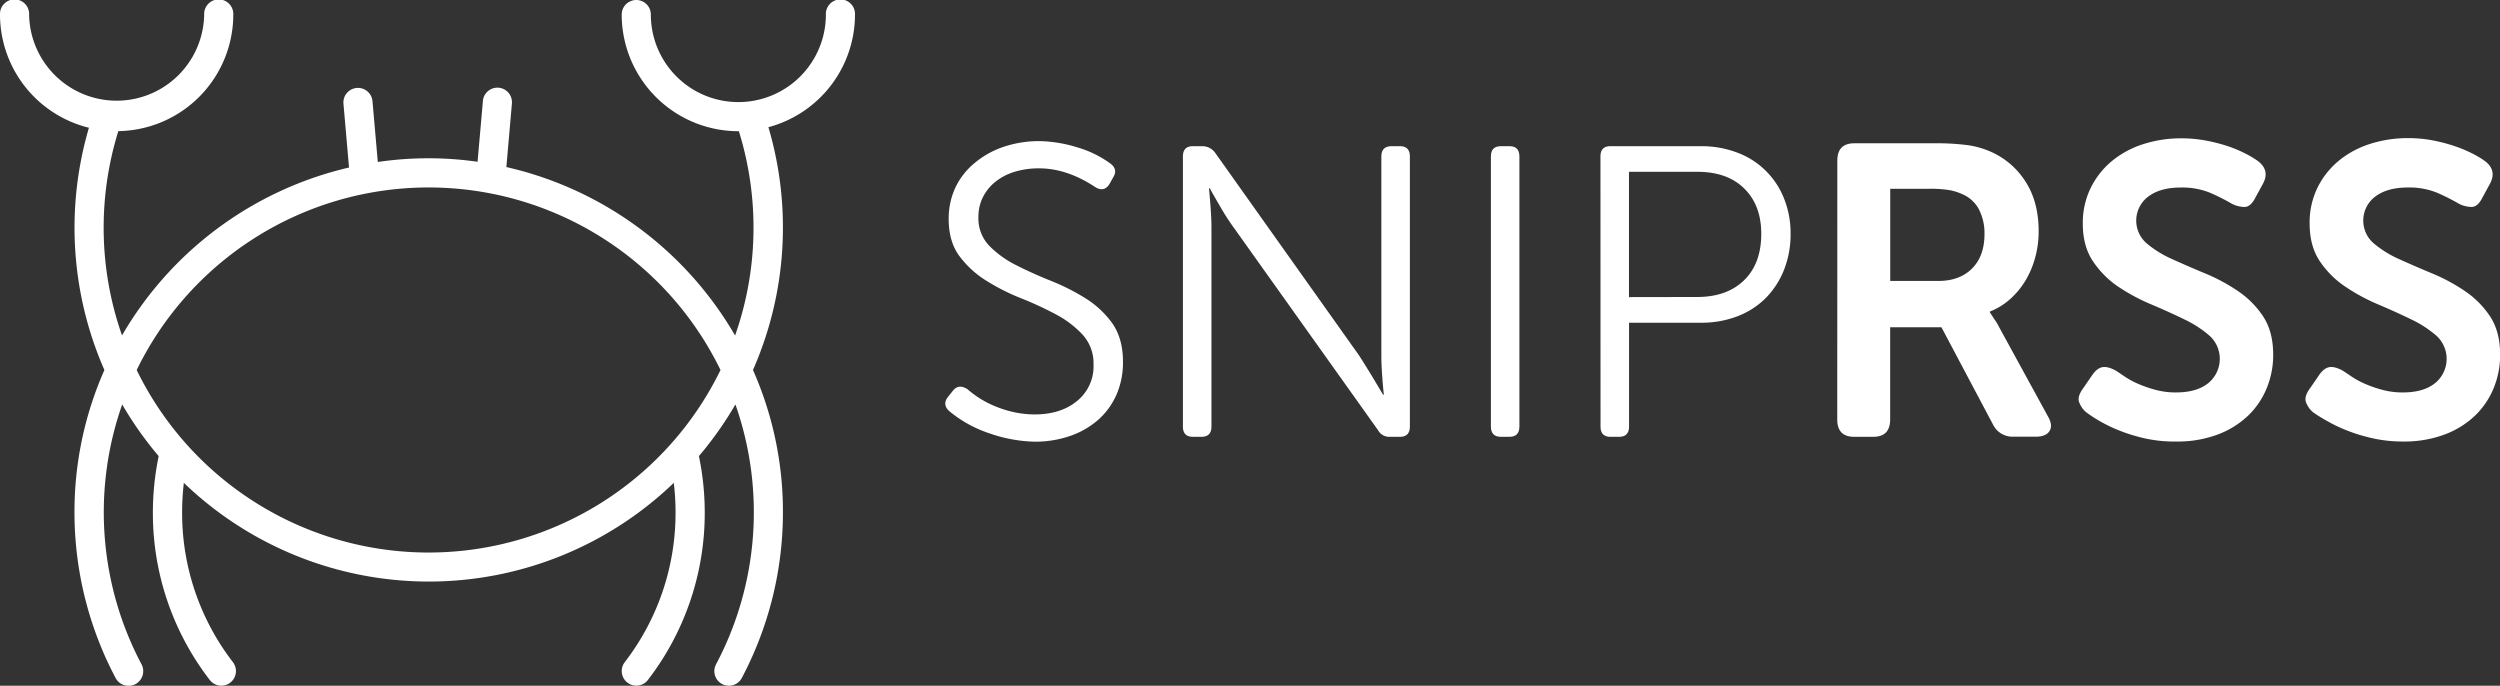
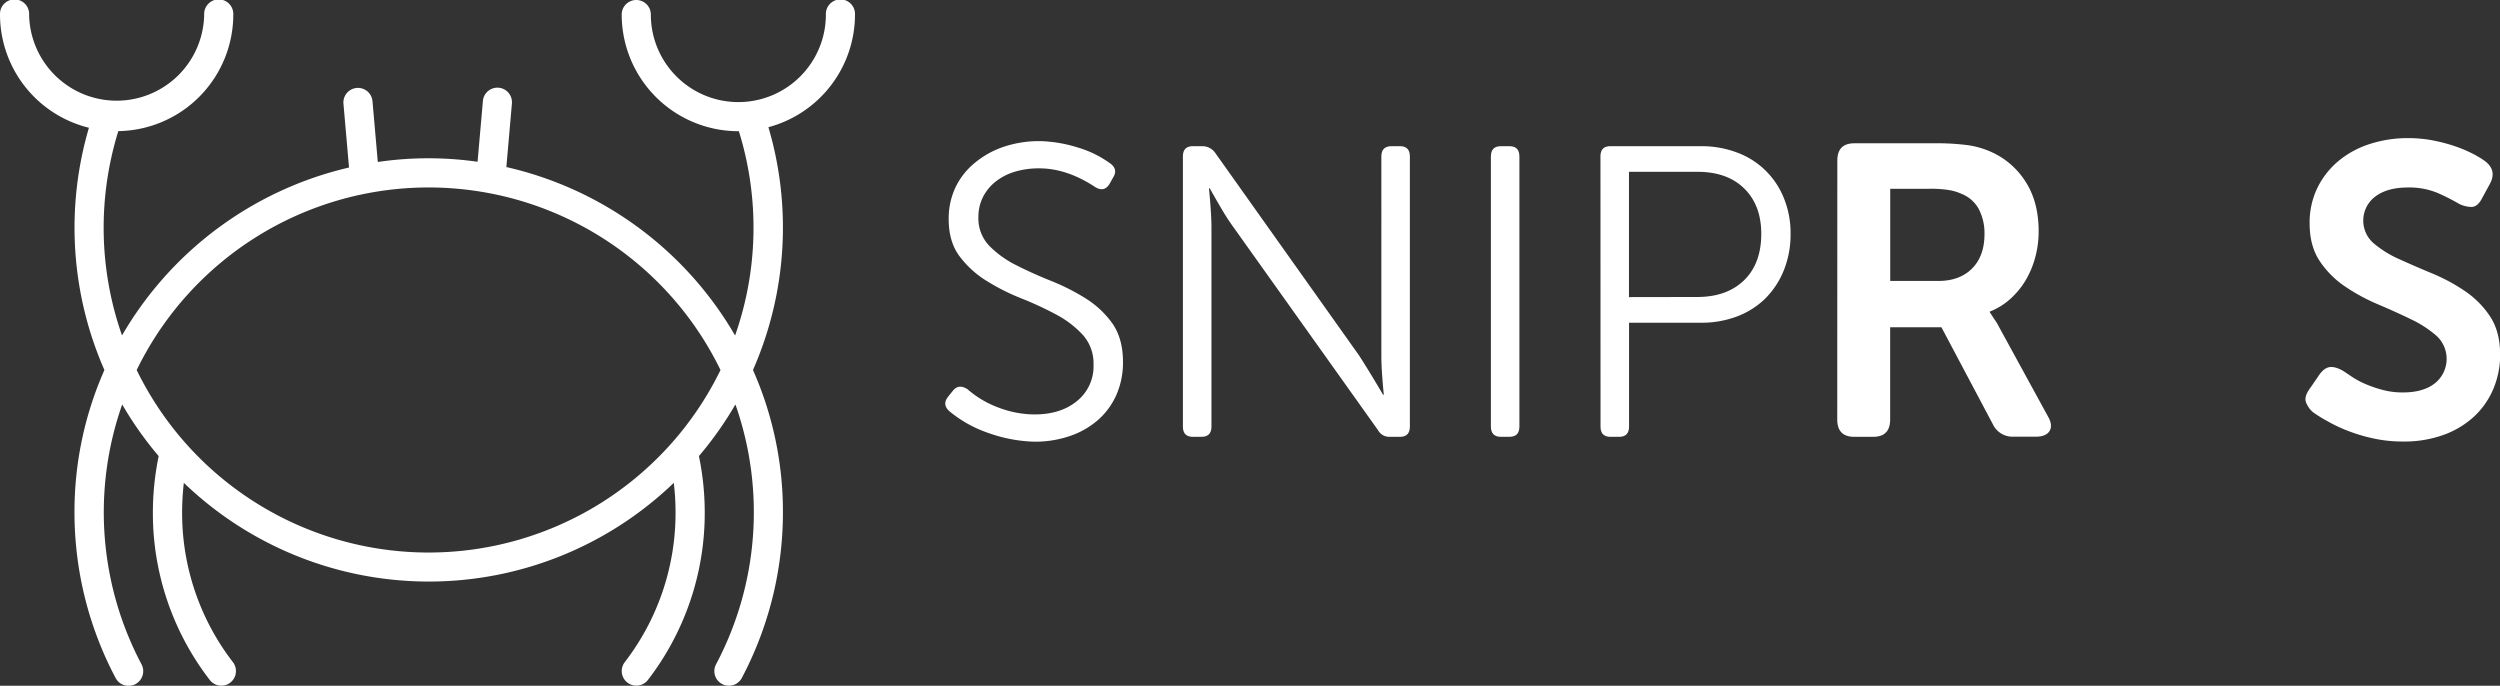
<svg xmlns="http://www.w3.org/2000/svg" viewBox="0 0 1077.49 295.55">
  <rect x="0" y="0" width="1077.49" height="295.55" fill="#333333" stroke="none" />
  <defs>
    <style>.snipLogo-1{fill:#fff;}</style>
  </defs>
  <g id="Layer_2" data-name="Layer 2">
    <g id="Layer_1-2" data-name="Layer 1">
      <path class="snipLogo-1" d="M368.5,6.28a6.28,6.28,0,1,0-12.55,0,37.72,37.72,0,1,1-75.44,0,6.28,6.28,0,1,0-12.56,0,50.33,50.33,0,0,0,50.28,50.27h.22a140,140,0,0,1-1.63,88.05A153.3,153.3,0,0,0,218.24,72l2.39-27.39a6.27,6.27,0,1,0-12.5-1.1l-2.3,26.21a150.19,150.19,0,0,0-43,.09l-2.3-26.3a6.28,6.28,0,0,0-12.51,1.1l2.41,27.59a153.27,153.27,0,0,0-97.84,72.37A140.13,140.13,0,0,1,51,56.51,50.3,50.3,0,0,0,100.55,6.28,6.28,6.28,0,1,0,88,6.28a37.73,37.73,0,0,1-75.45,0A6.28,6.28,0,1,0,0,6.28,50.32,50.32,0,0,0,38.33,55.06,152.58,152.58,0,0,0,45,159.48a150.91,150.91,0,0,0-12.9,61.33,152.6,152.6,0,0,0,17.73,71.41A6.28,6.28,0,0,0,61,286.32a140.06,140.06,0,0,1-8.33-112,152.16,152.16,0,0,0,15.72,22.26,120.37,120.37,0,0,0-2.5,24.19,117.61,117.61,0,0,0,24.51,72.28,6.28,6.28,0,1,0,10-7.65,105.22,105.22,0,0,1-21.91-64.63,109.3,109.3,0,0,1,.75-12.66,152.3,152.3,0,0,0,211.16,0,106.84,106.84,0,0,1,.76,12.65,105.36,105.36,0,0,1-21.9,64.64,6.28,6.28,0,0,0,10,7.64,117.83,117.83,0,0,0,24.48-72.28,119.66,119.66,0,0,0-2.51-24.19,151.47,151.47,0,0,0,15.73-22.26,140,140,0,0,1-8.34,112,6.28,6.28,0,0,0,11.09,5.9,152.57,152.57,0,0,0,17.73-71.41,150.75,150.75,0,0,0-12.91-61.33,152.49,152.49,0,0,0,6.65-104.65A50.31,50.31,0,0,0,368.5,6.28ZM184.74,238.14A139.94,139.94,0,0,1,58.91,159.48a139.93,139.93,0,0,1,251.63,0,140,140,0,0,1-125.8,78.66Z" />
      <path class="snipLogo-1" d="M409.17,177.22q-3.21-2.85-.54-6.24l2.14-2.67q2.49-3,6.24-.54a42.68,42.68,0,0,0,13.63,8,43.9,43.9,0,0,0,15.23,2.85q11.4,0,18.44-5.88a19.2,19.2,0,0,0,7-15.5,18.49,18.49,0,0,0-4.63-12.92,43.39,43.39,0,0,0-11.59-8.82,145,145,0,0,0-15-6.94,92.5,92.5,0,0,1-15-7.58,42.23,42.23,0,0,1-11.58-10.6q-4.64-6.24-4.63-16a31.63,31.63,0,0,1,2.85-13.46A30.67,30.67,0,0,1,420,70.31a38.62,38.62,0,0,1,12.47-7,48.07,48.07,0,0,1,15.77-2.49,59.14,59.14,0,0,1,16.3,2.76,45.66,45.66,0,0,1,14.16,7q3.21,2.49,1.07,5.88l-1.6,2.85c-1.55,2.49-3.62,2.91-6.24,1.25q-12.12-8-24.05-8a35.81,35.81,0,0,0-10.69,1.51,24.73,24.73,0,0,0-8.29,4.37,20,20,0,0,0-5.34,6.68,19,19,0,0,0-1.87,8.46,17,17,0,0,0,4.63,12.3,43.22,43.22,0,0,0,11.58,8.37q7,3.57,15,6.77a93.73,93.73,0,0,1,15,7.58,40.6,40.6,0,0,1,11.58,10.86Q484,146,484,156a34.59,34.59,0,0,1-2.76,14,31.27,31.27,0,0,1-7.84,10.87,36.13,36.13,0,0,1-12.12,7,45.91,45.91,0,0,1-15.41,2.49,63.18,63.18,0,0,1-19.6-3.65A53,53,0,0,1,409.17,177.22Z" />
      <path class="snipLogo-1" d="M509.83,67.46q0-4.45,4.28-4.45h4.28a6.77,6.77,0,0,1,5.34,2.85l62,87.3q2.31,3.57,5.34,8.56t5,8.37h.36q-.36-3.21-.72-8.2c-.24-3.32-.35-6.23-.35-8.73V67.46q0-4.45,4.45-4.45h3.56q4.27,0,4.28,4.45V183.81q0,4.45-4.28,4.45H599.1a5.49,5.49,0,0,1-5.17-2.85l-62.18-87.3a97.49,97.49,0,0,1-5.44-8.38q-2.94-5-4.89-8.55h-.36q.35,3.39.71,8.37t.36,8.56v85.7q0,4.45-4.28,4.45h-3.74q-4.28,0-4.28-4.45Z" />
      <path class="snipLogo-1" d="M642.57,67.46q0-4.45,4.28-4.45h3.74q4.27,0,4.27,4.45V183.81q0,4.45-4.27,4.45h-3.74q-4.27,0-4.28-4.45Z" />
      <path class="snipLogo-1" d="M689.79,67.46q0-4.45,4.27-4.45h39a43.08,43.08,0,0,1,15.68,2.76,34.56,34.56,0,0,1,20.13,19.69,40,40,0,0,1,2.86,15.32,41.18,41.18,0,0,1-2.86,15.59A36.19,36.19,0,0,1,761,128.49a34.93,34.93,0,0,1-12.21,7.84,43.08,43.08,0,0,1-15.68,2.76h-31v44.72q0,4.45-4.28,4.45h-3.74q-4.27,0-4.27-4.45ZM731.48,128q12.82,0,20.22-7.22t7.4-20q0-12.3-7.31-19.51t-20.13-7.22H702.08v54Z" />
      <path class="snipLogo-1" d="M791.88,69.24q0-7.47,7.3-7.48h34.21a104.05,104.05,0,0,1,14.7.8,38,38,0,0,1,9.36,2.59,34,34,0,0,1,15.41,12.91q5.79,8.82,5.79,21.65a42.77,42.77,0,0,1-1.43,11.05,39.56,39.56,0,0,1-4.09,9.89,34.77,34.77,0,0,1-6.6,8.1,28.68,28.68,0,0,1-8.91,5.53v.35l1.07,1.61c.36.59.8,1.27,1.34,2a24.21,24.21,0,0,1,1.69,2.94l20.85,38.13q2.31,3.91.8,6.41t-6,2.49h-9.62a9.34,9.34,0,0,1-8.73-5.16l-22.27-42h-22.1v39.73q0,7.49-7.3,7.48h-8.2q-7.3,0-7.3-7.48Zm43.47,51.85q9.27,0,14.61-5.37t5.35-14.85a22.43,22.43,0,0,0-2.41-10.65,14.51,14.51,0,0,0-7.57-6.71,21.6,21.6,0,0,0-5.43-1.61,50.65,50.65,0,0,0-8.29-.54H814.68v39.73Z" />
-       <path class="snipLogo-1" d="M899,177.57a10.24,10.24,0,0,1-2.94-4.36c-.54-1.61.09-3.59,1.87-6l3.92-5.7c1.42-2,2.94-3.12,4.54-3.3s3.54.39,5.79,1.69l4,2.68a36.24,36.24,0,0,0,5.7,3,52.49,52.49,0,0,0,7.31,2.49,33.52,33.52,0,0,0,8.64,1.07q8.91,0,13.9-4a13.47,13.47,0,0,0,.62-20.4,47.31,47.31,0,0,0-11-7.13q-6.58-3.21-14.16-6.41A83.41,83.41,0,0,1,913,123.59a40.08,40.08,0,0,1-10.95-11q-4.38-6.5-4.37-16.3A34.13,34.13,0,0,1,901,81.18a35,35,0,0,1,9-11.58,40.43,40.43,0,0,1,13.46-7.39,53,53,0,0,1,16.84-2.59,56.16,56.16,0,0,1,10.6,1A71.07,71.07,0,0,1,960.16,63a55.64,55.64,0,0,1,7.48,3.12,42.58,42.58,0,0,1,5.26,3.11q5.7,4.11,2.32,10.16L972,85.28q-2,3.91-4.63,3.92a12.2,12.2,0,0,1-5.53-1.43,89.45,89.45,0,0,0-9.17-4.63,31.59,31.59,0,0,0-12.74-2.32q-8.91,0-14.08,3.93a12.94,12.94,0,0,0-.8,20,45,45,0,0,0,11,6.86q6.59,3,14.16,6.15a79,79,0,0,1,14.17,7.57,39.86,39.86,0,0,1,11,11q4.35,6.6,4.36,16.58a37.52,37.52,0,0,1-2.85,14.52,34.45,34.45,0,0,1-8.2,11.93,38.57,38.57,0,0,1-13.09,8,49.78,49.78,0,0,1-17.73,2.94A58.91,58.91,0,0,1,925,189.06a73.24,73.24,0,0,1-11.05-3.29,65,65,0,0,1-8.82-4.19A57.37,57.37,0,0,1,899,177.57Z" />
      <path class="snipLogo-1" d="M996.78,177.57a10.36,10.36,0,0,1-2.95-4.36c-.53-1.61.09-3.59,1.88-6l3.91-5.7q2.14-3,4.55-3.3c1.6-.18,3.53.39,5.79,1.69l4,2.68a35.8,35.8,0,0,0,5.7,3,52,52,0,0,0,7.31,2.49,33.52,33.52,0,0,0,8.64,1.07c5.93,0,10.57-1.34,13.89-4a13.48,13.48,0,0,0,.63-20.4,47.52,47.52,0,0,0-11-7.13q-6.6-3.21-14.16-6.41a82.66,82.66,0,0,1-14.17-7.66,40.11,40.11,0,0,1-11-11q-4.36-6.5-4.36-16.3a34.26,34.26,0,0,1,3.29-15.15,35.17,35.17,0,0,1,9-11.58,40.38,40.38,0,0,1,13.45-7.39,53,53,0,0,1,16.84-2.59,56.08,56.08,0,0,1,10.6,1A70.82,70.82,0,0,1,1058,63a55.64,55.64,0,0,1,7.48,3.12,42.58,42.58,0,0,1,5.26,3.11q5.7,4.11,2.31,10.16l-3.2,5.88c-1.31,2.61-2.85,3.92-4.64,3.92a12.2,12.2,0,0,1-5.52-1.43,88.67,88.67,0,0,0-9.18-4.63,31.56,31.56,0,0,0-12.74-2.32q-8.91,0-14.07,3.93a12.94,12.94,0,0,0-.8,20,45.16,45.16,0,0,0,10.95,6.86q6.6,3,14.17,6.15a78.61,78.61,0,0,1,14.16,7.57,39.59,39.59,0,0,1,11,11q4.37,6.6,4.37,16.58a37.52,37.52,0,0,1-2.85,14.52,34.59,34.59,0,0,1-8.2,11.93,38.52,38.52,0,0,1-13.1,8,49.69,49.69,0,0,1-17.72,2.94,58.78,58.78,0,0,1-12.83-1.34,72.89,72.89,0,0,1-11-3.29,63.86,63.86,0,0,1-8.82-4.19A57.37,57.37,0,0,1,996.78,177.57Z" />
    </g>
  </g>
</svg>